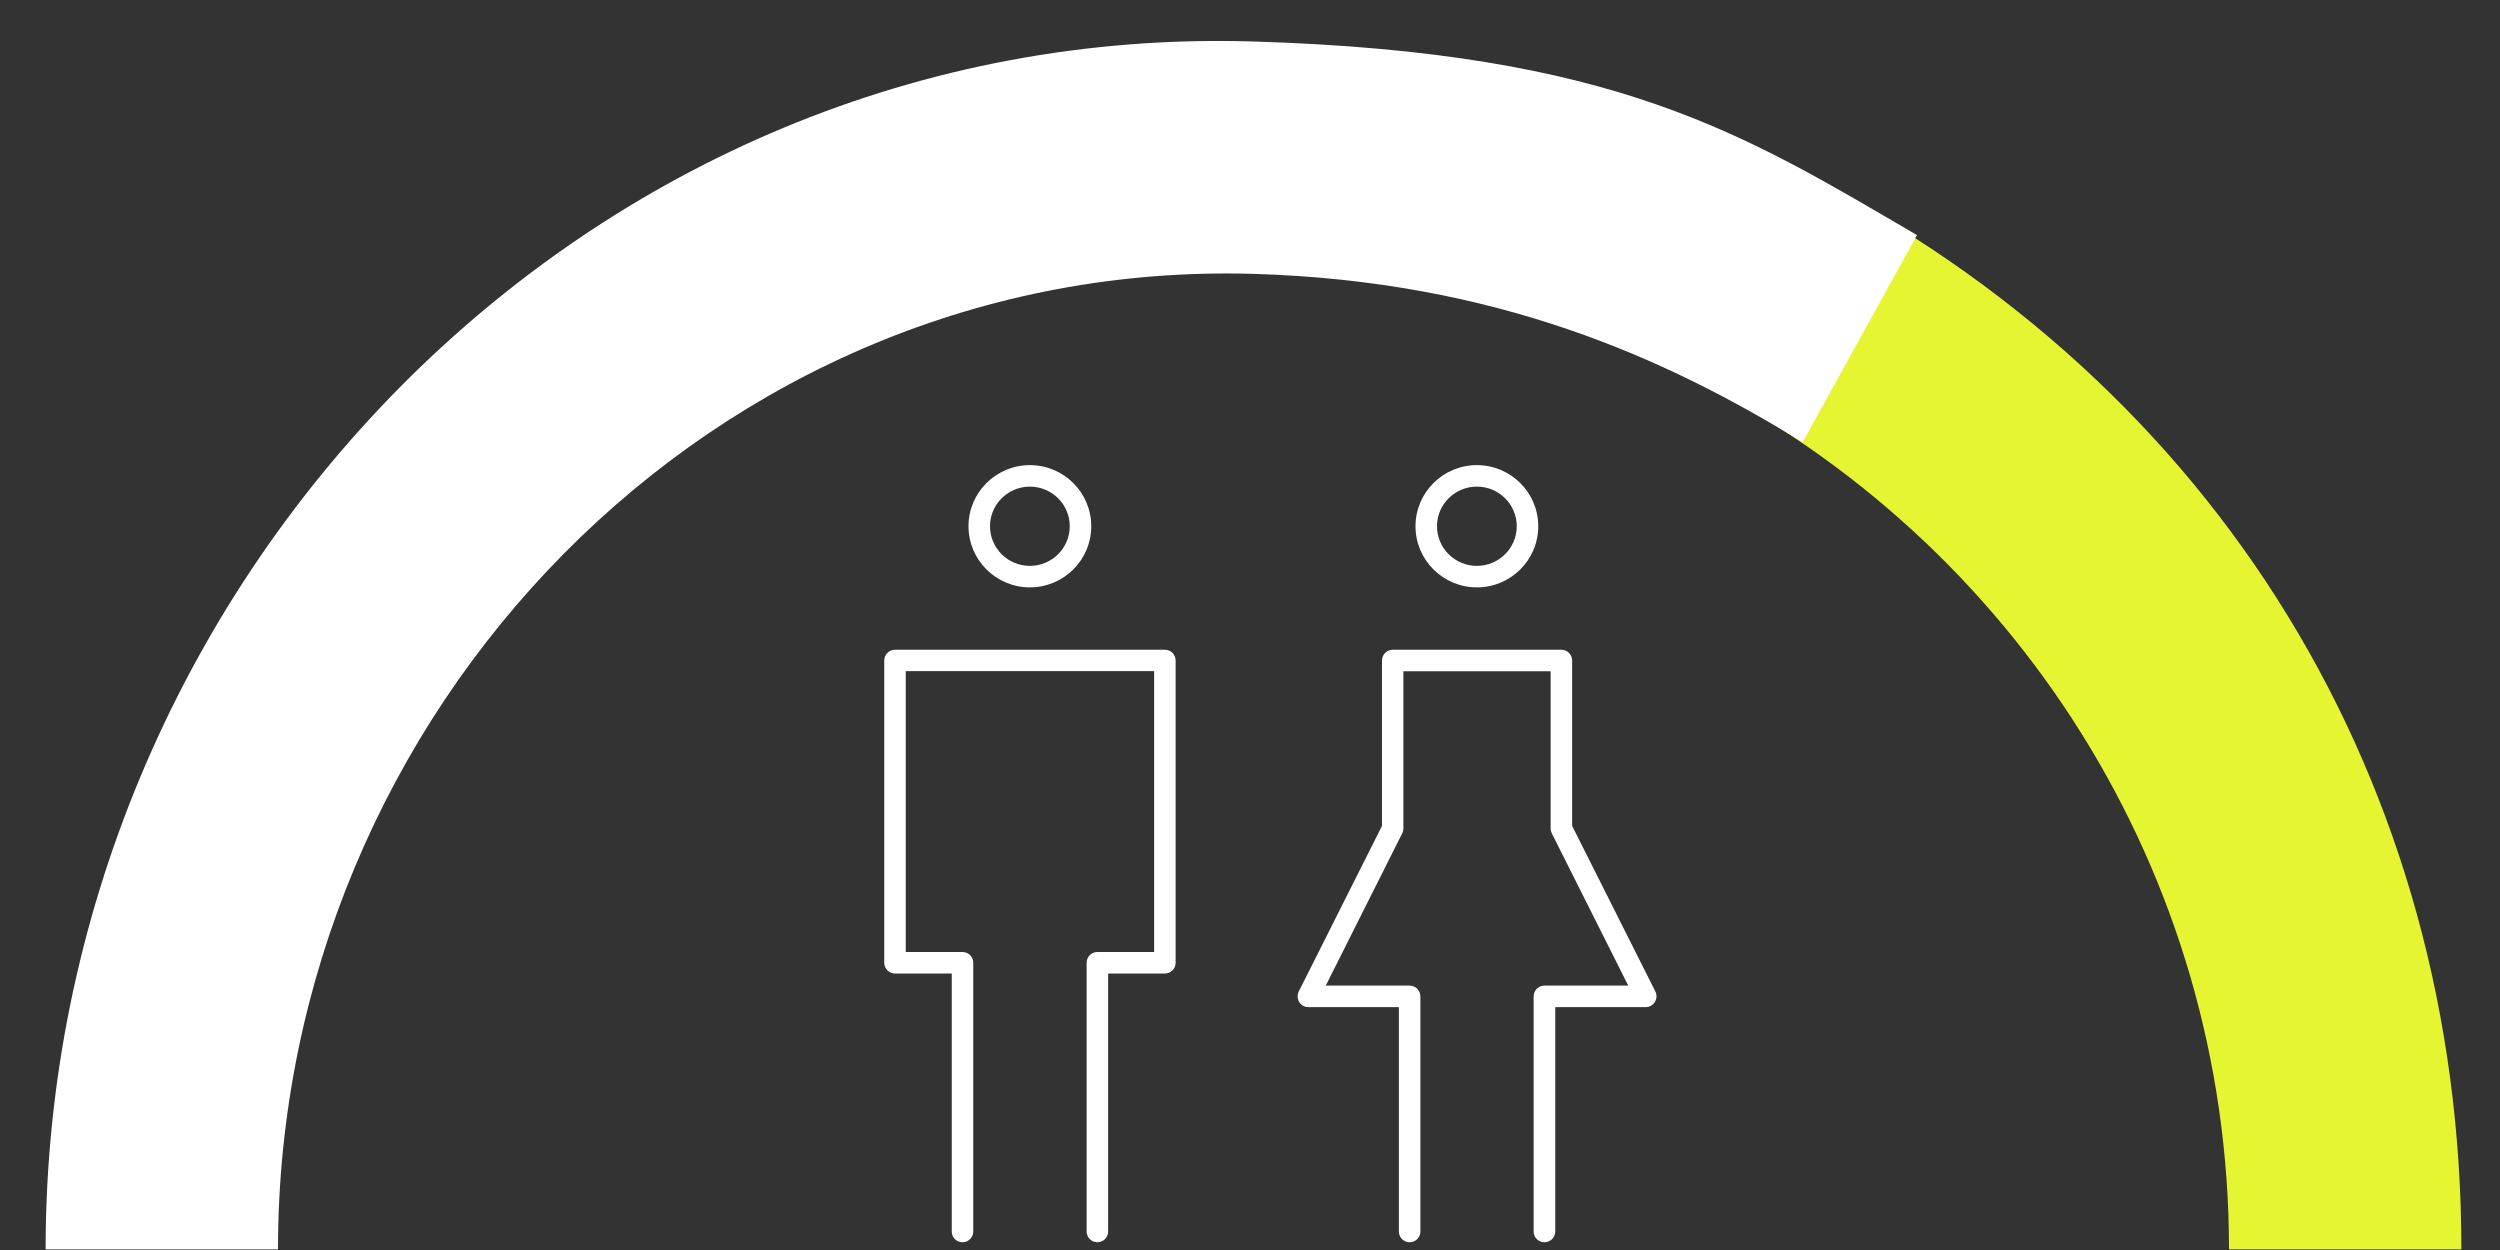
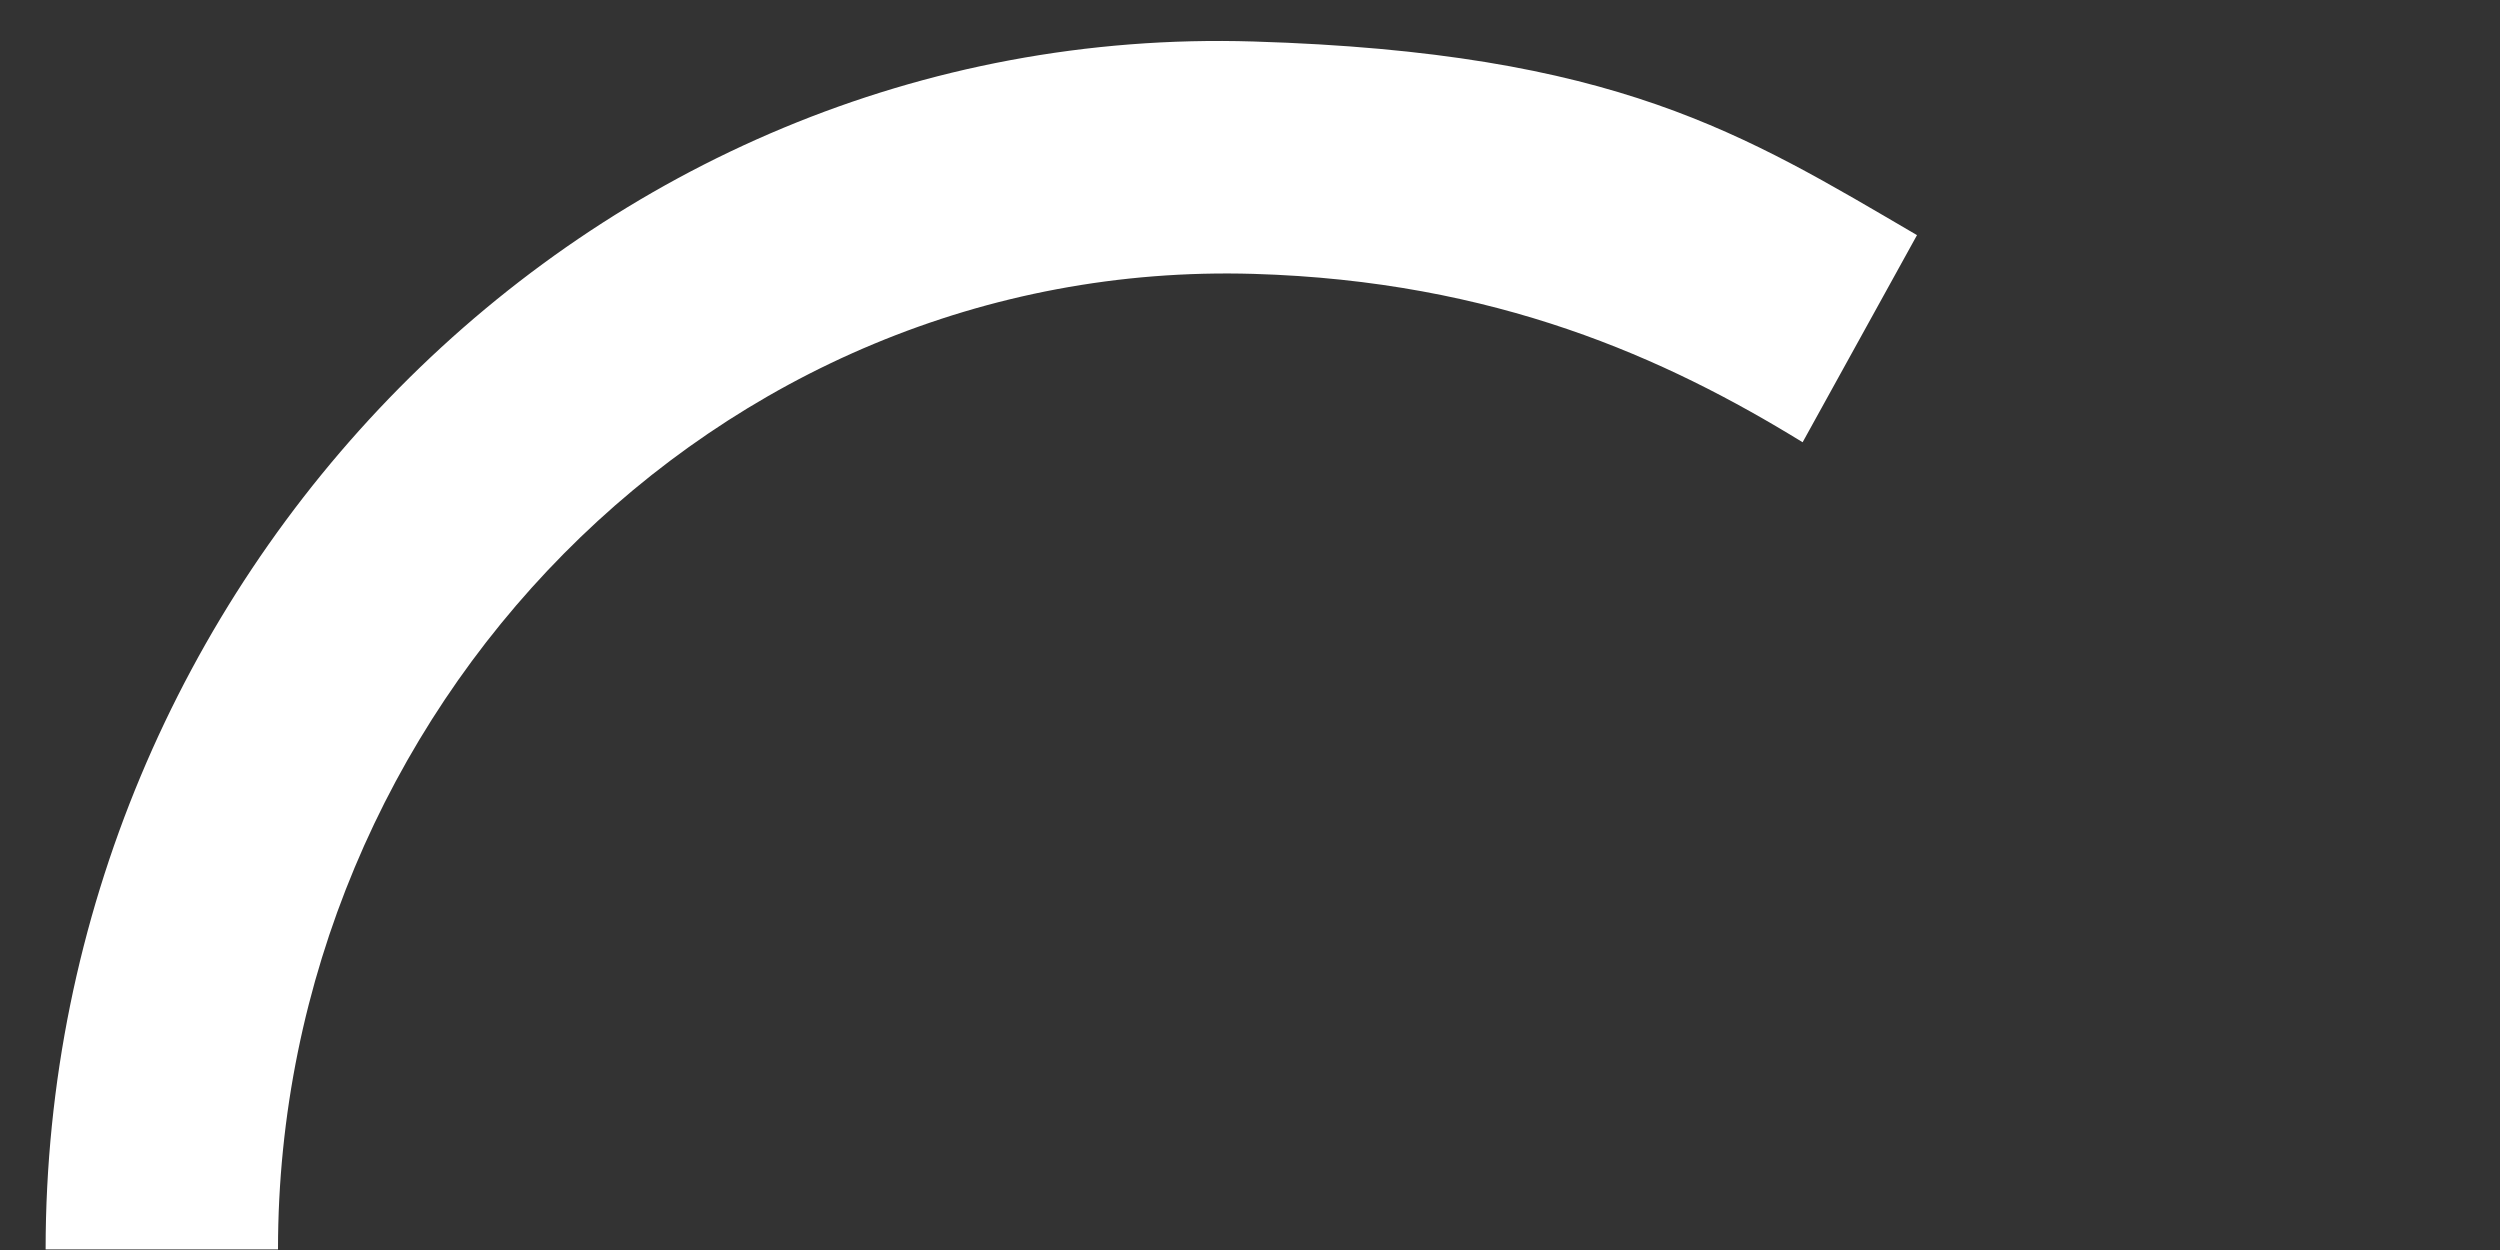
<svg xmlns="http://www.w3.org/2000/svg" id="_レイヤー_2" viewBox="0 0 200 100">
  <rect x="0" y="0" width="200" height="100" fill="#333333" stroke="none" />
  <defs>
    <style>.cls-1{fill:#fff;}.cls-1,.cls-2{stroke-width:0px;}.cls-2{fill:#e6f532;}</style>
  </defs>
-   <path class="cls-1" d="m87.79,99.38c-.47,0-.86-.38-.86-.86v-21.5c0-.47.38-.86.86-.86h4.54v-22.47h-19.87v22.47h4.54c.47,0,.86.38.86.86v21.5c0,.47-.38.86-.86.86s-.86-.38-.86-.86v-20.64h-4.54c-.47,0-.86-.38-.86-.86v-24.18c0-.47.38-.86.86-.86h21.59c.47,0,.86.38.86.86v24.18c0,.47-.38.86-.86.86h-4.54v20.64c0,.47-.38.86-.86.86Z" />
-   <path class="cls-1" d="m82.39,46.99c-2.71,0-4.91-2.19-4.91-4.89s2.2-4.89,4.91-4.89,4.91,2.19,4.91,4.89-2.2,4.89-4.91,4.89Zm0-8.06c-1.76,0-3.19,1.42-3.19,3.17s1.43,3.17,3.19,3.17,3.19-1.42,3.19-3.17-1.43-3.17-3.19-3.17Z" />
-   <path class="cls-1" d="m123.55,99.38c-.47,0-.86-.38-.86-.86v-18.81c0-.47.38-.86.86-.86h6.71l-6.12-12.19c-.06-.12-.09-.25-.09-.38v-12.58h-11.78v12.58c0,.13-.03.27-.09.38l-6.12,12.19h6.71c.47,0,.86.38.86.86v18.81c0,.47-.38.86-.86.86s-.86-.38-.86-.86v-17.95h-7.24c-.3,0-.57-.15-.73-.41-.16-.25-.17-.57-.04-.84l6.66-13.25v-13.23c0-.47.38-.86.86-.86h13.49c.47,0,.86.38.86.86v13.23l6.66,13.25c.13.27.12.58-.04.84-.16.25-.43.41-.73.41h-7.24v17.95c0,.47-.38.86-.86.86Z" />
-   <path class="cls-1" d="m118.15,46.99c-2.71,0-4.91-2.19-4.91-4.89s2.2-4.89,4.91-4.89,4.91,2.19,4.91,4.89-2.2,4.89-4.91,4.89Zm0-8.06c-1.76,0-3.19,1.42-3.19,3.17s1.43,3.17,3.19,3.17,3.19-1.42,3.19-3.17-1.43-3.17-3.19-3.17Z" />
-   <path class="cls-2" d="m144.15,13.85l-8.44,16.57c25.29,12.91,42.61,39.19,42.61,69.53h18.59c0-37.36-19.48-69.14-52.76-86.1Z" />
  <path class="cls-1" d="m100.28,21.91c19.37.57,32.97,6.73,43.93,13.47l9.15-16.57c-13.86-8.1-24.02-14.61-53.08-15.49C46.94,1.69,3.65,46.58,3.65,99.95h18.59c0-43.1,34.96-79.3,78.04-78.04Z" />
</svg>